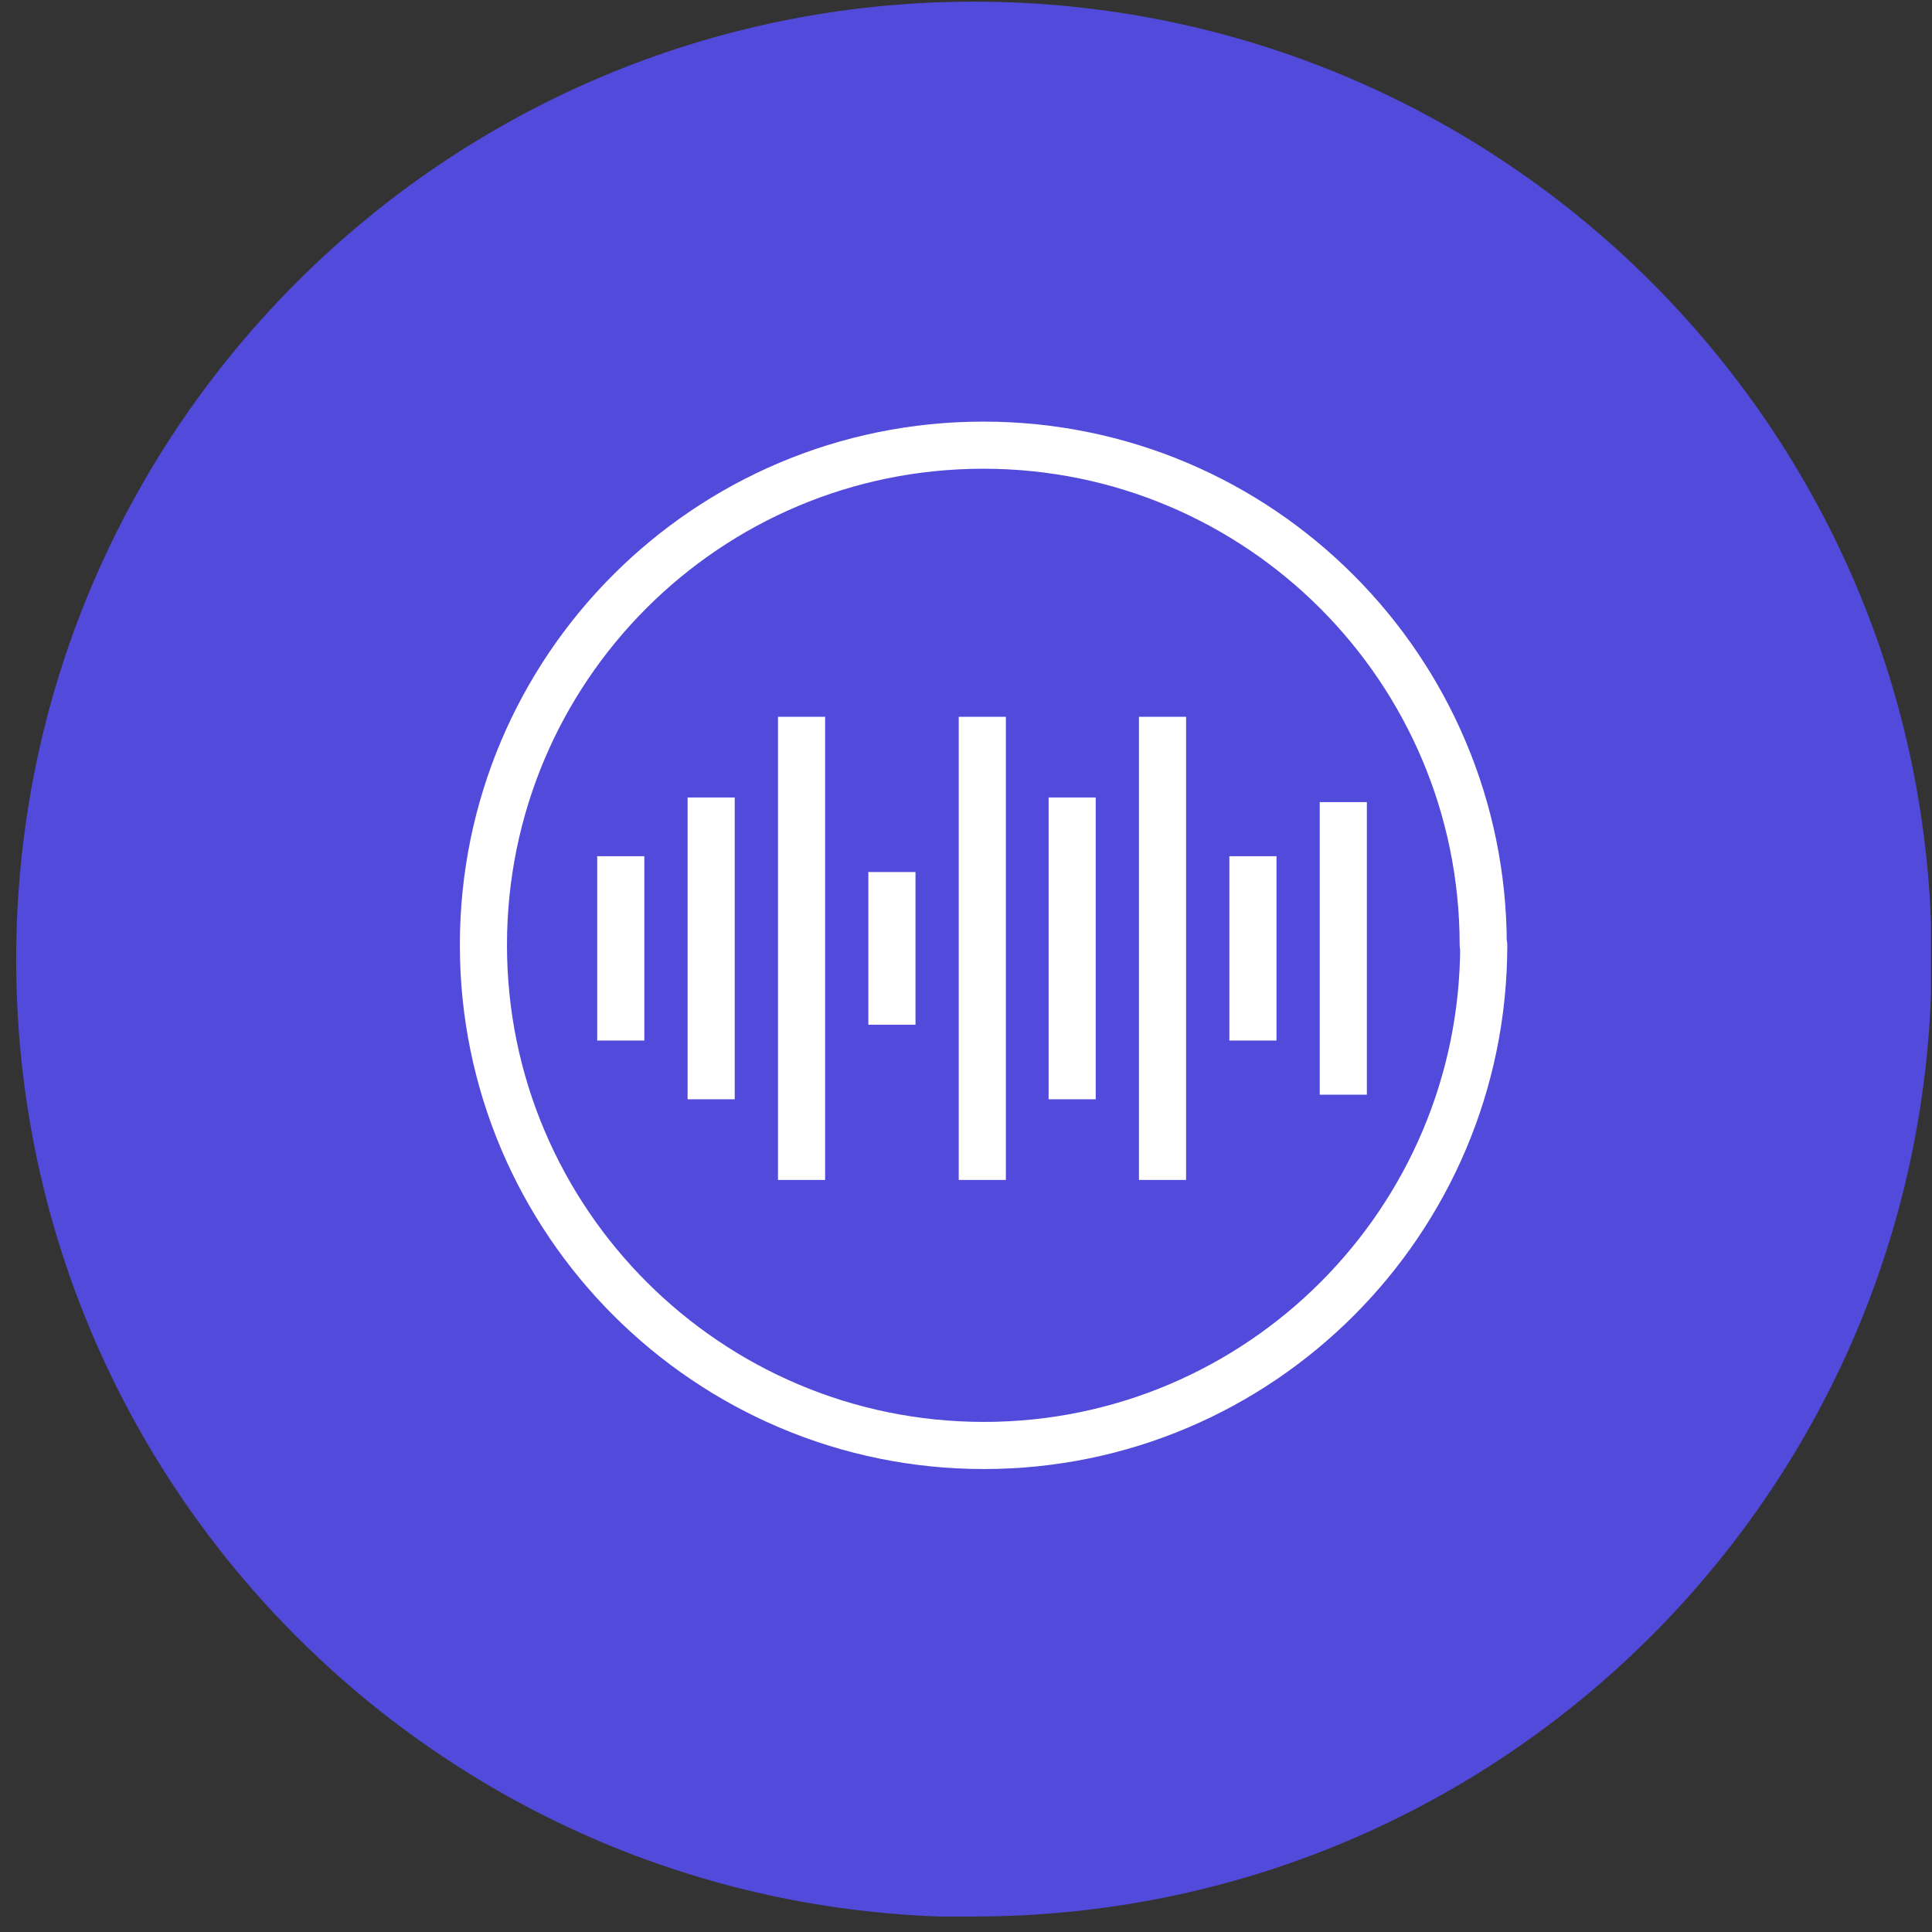
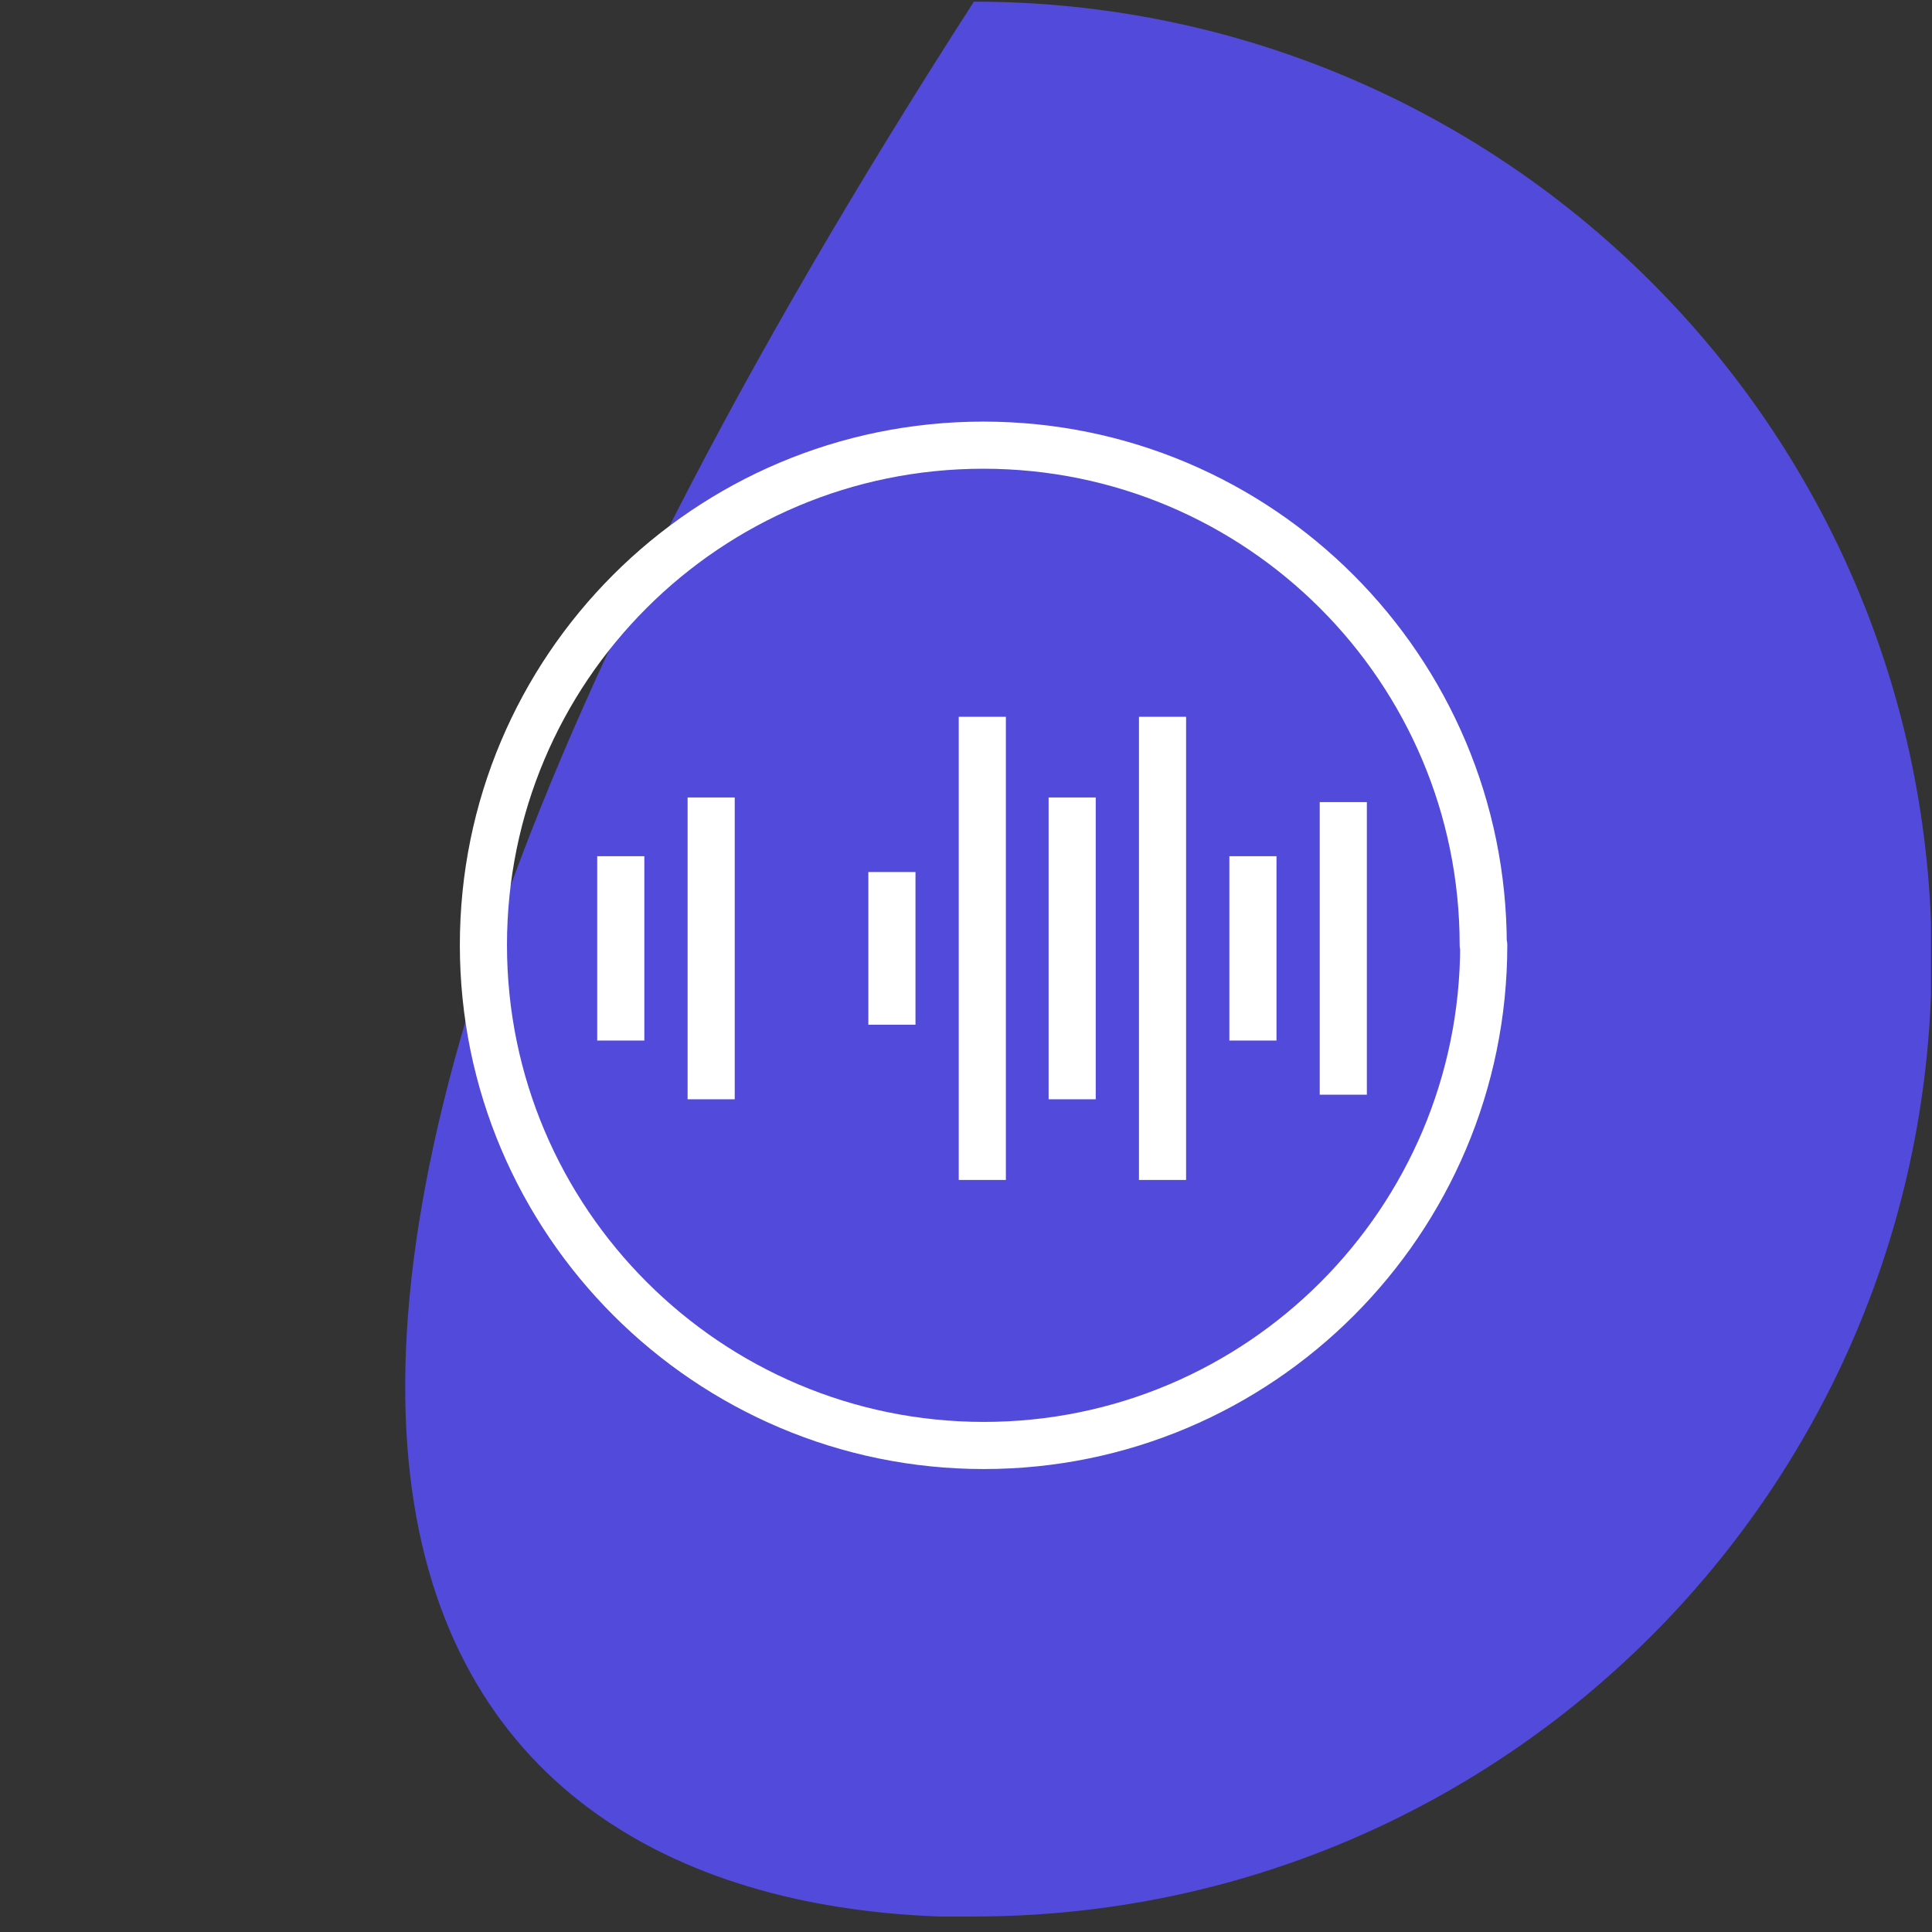
<svg xmlns="http://www.w3.org/2000/svg" width="84" height="84" viewBox="0 0 84 84" fill="none">
  <rect x="0" y="0" width="84" height="84" fill="#333333" stroke="none" />
  <g clip-path="url(#clip0_4625_40910)">
-     <path d="M42.344 83.326C65.35 83.326 83.986 64.691 83.986 41.685C83.986 18.68 65.323 0.072 42.344 0.072C19.366 0.072 0.703 18.707 0.703 41.713C0.703 64.718 19.339 83.354 42.344 83.354V83.326Z" fill="#524ADA" />
+     <path d="M42.344 83.326C65.35 83.326 83.986 64.691 83.986 41.685C83.986 18.68 65.323 0.072 42.344 0.072C0.703 64.718 19.339 83.354 42.344 83.354V83.326Z" fill="#524ADA" />
    <path d="M64.51 41.09C64.51 53.101 54.764 62.847 42.775 62.847C30.787 62.847 21.018 53.101 21.018 41.09C21.018 29.079 30.742 19.355 42.753 19.355C54.764 19.355 64.488 29.101 64.488 41.09H64.51Z" stroke="white" stroke-width="2.049" stroke-linejoin="round" />
    <path d="M26.99 37.227V45.242" stroke="white" stroke-width="2.049" stroke-linejoin="round" />
    <path d="M54.475 37.227V45.242" stroke="white" stroke-width="2.049" stroke-linejoin="round" />
    <path d="M38.779 37.915V44.553" stroke="white" stroke-width="2.049" stroke-linejoin="round" />
    <path d="M58.404 34.874V47.595" stroke="white" stroke-width="2.049" stroke-linejoin="round" />
    <path d="M30.92 34.674V47.795" stroke="white" stroke-width="2.049" stroke-linejoin="round" />
    <path d="M46.616 34.674V47.795" stroke="white" stroke-width="2.049" stroke-linejoin="round" />
-     <path d="M34.85 31.166V51.303" stroke="white" stroke-width="2.049" stroke-linejoin="round" />
    <path d="M42.709 31.166V51.303" stroke="white" stroke-width="2.049" stroke-linejoin="round" />
    <path d="M50.545 31.166V51.303" stroke="white" stroke-width="2.049" stroke-linejoin="round" />
  </g>
  <defs>
    <clipPath id="clip0_4625_40910">
      <rect width="83.255" height="83.255" fill="white" transform="translate(0.703 0.072)" />
    </clipPath>
  </defs>
</svg>